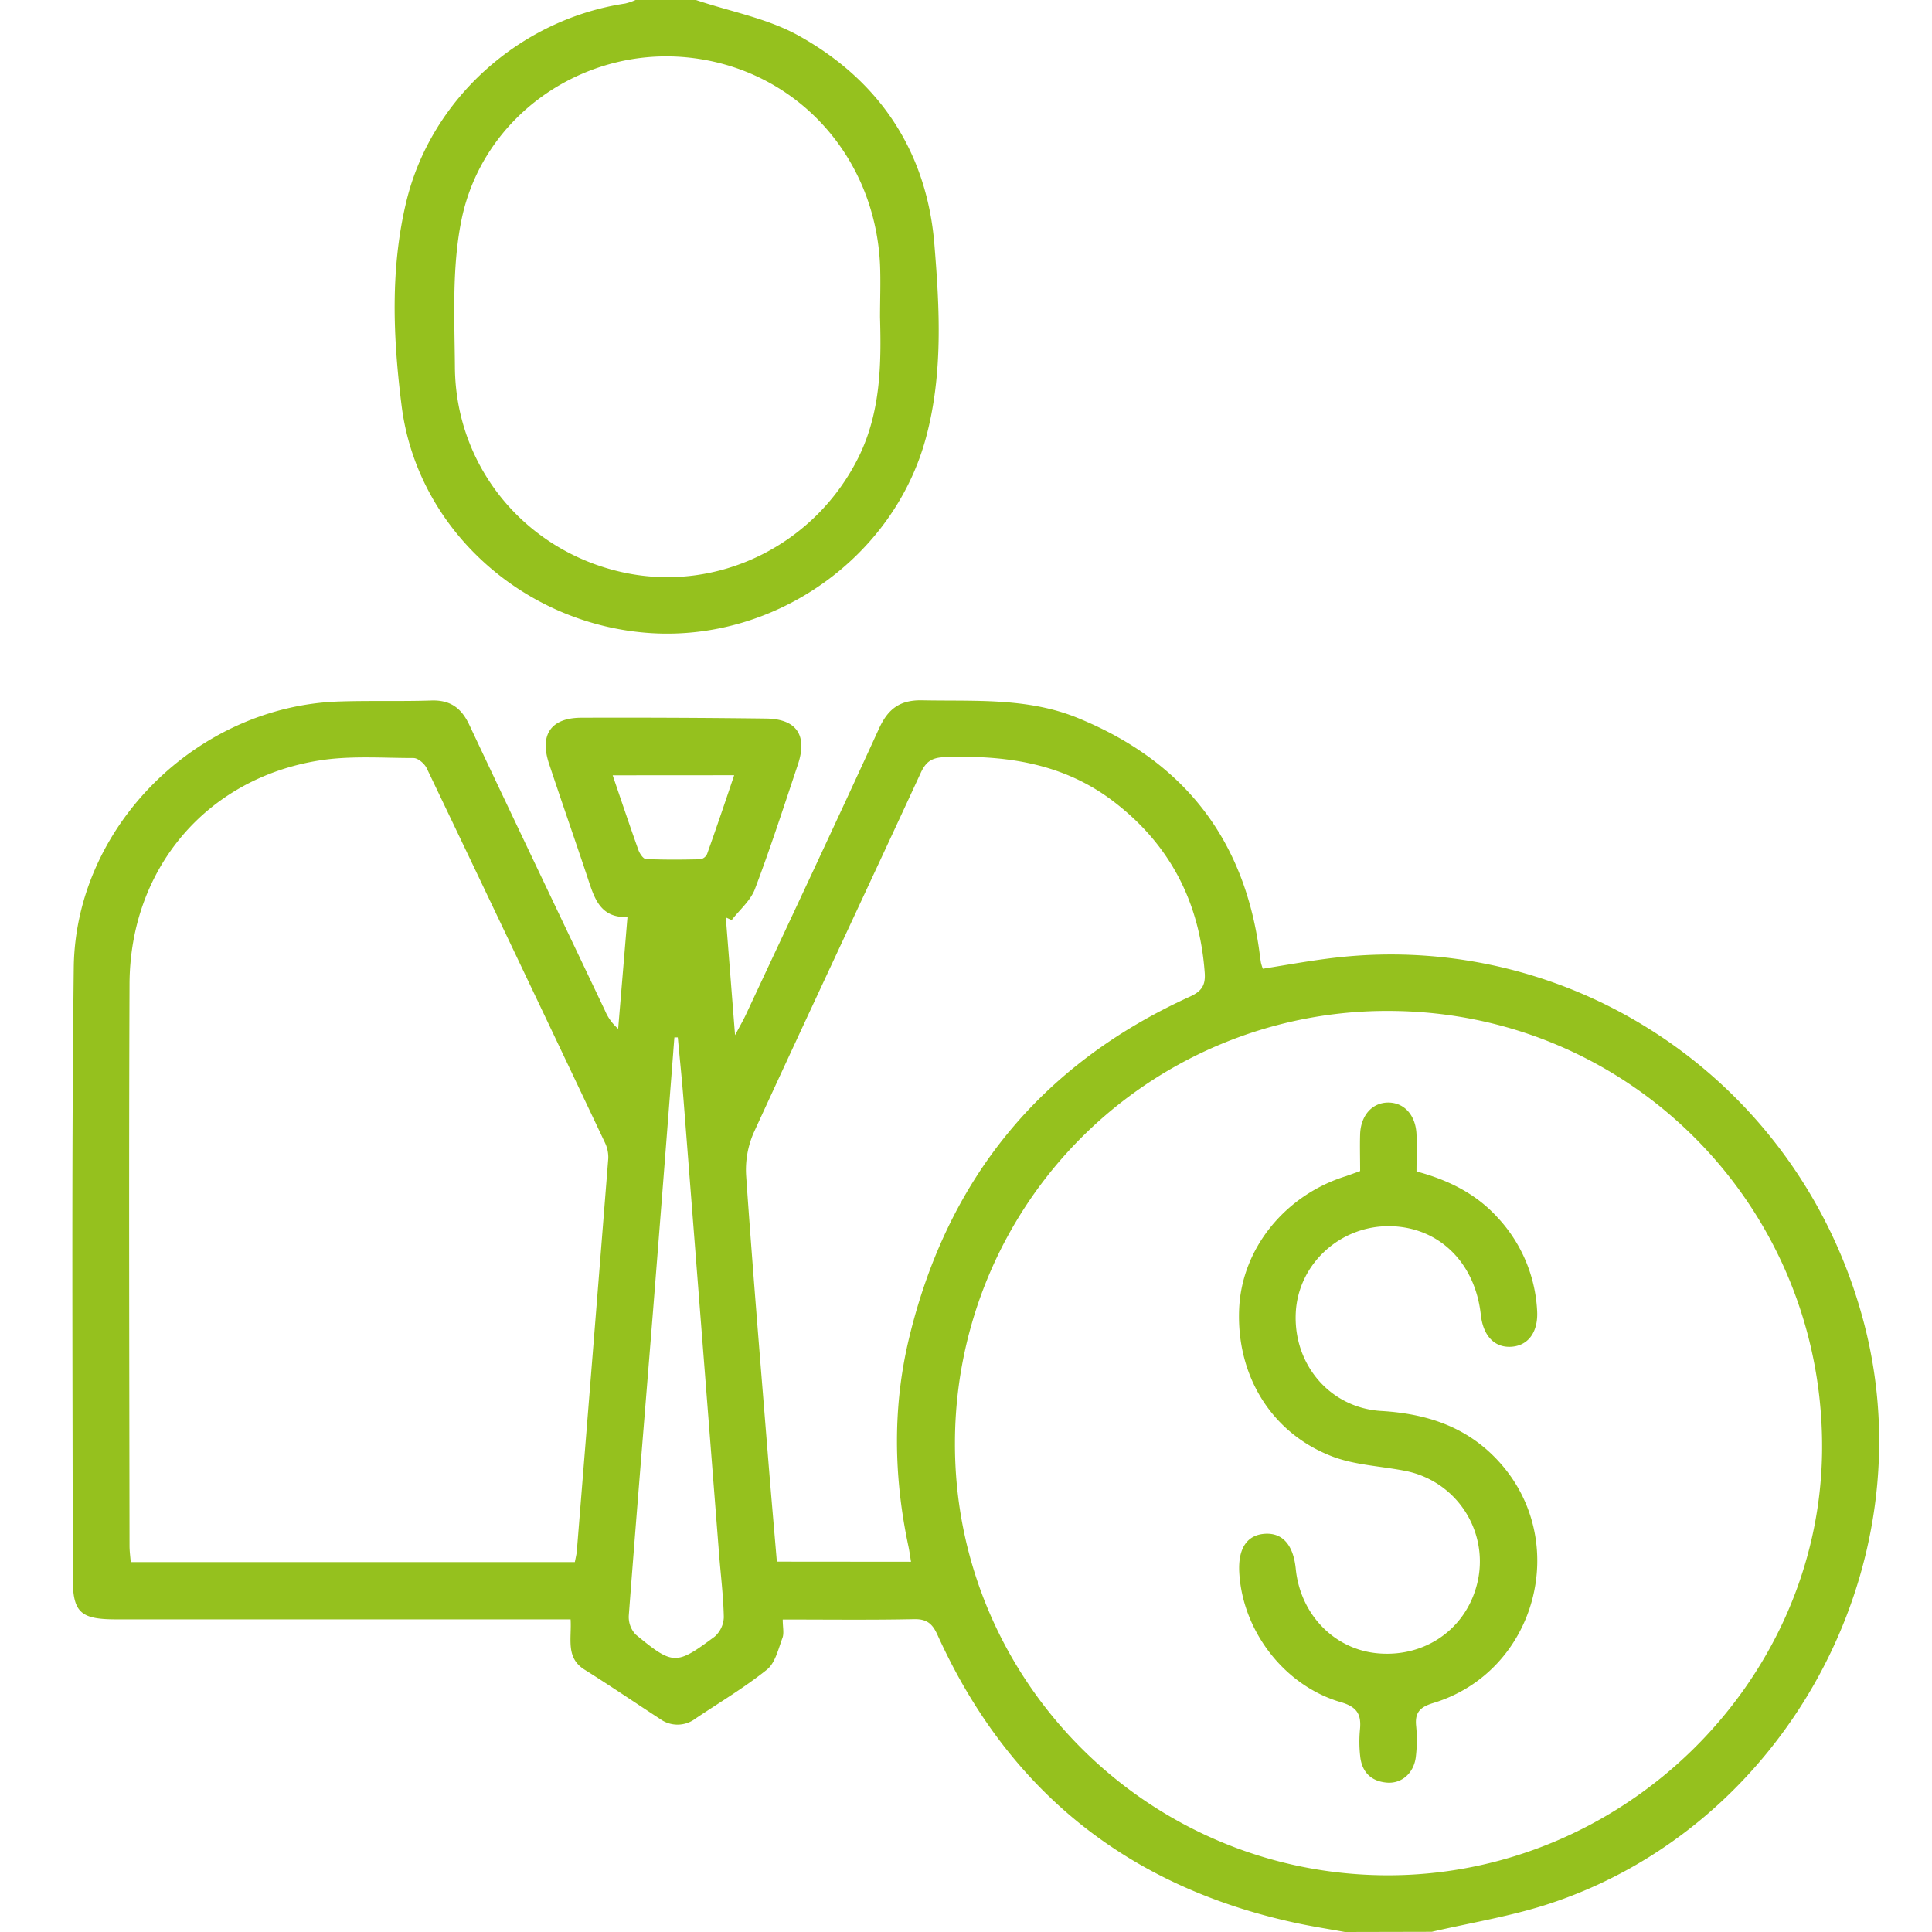
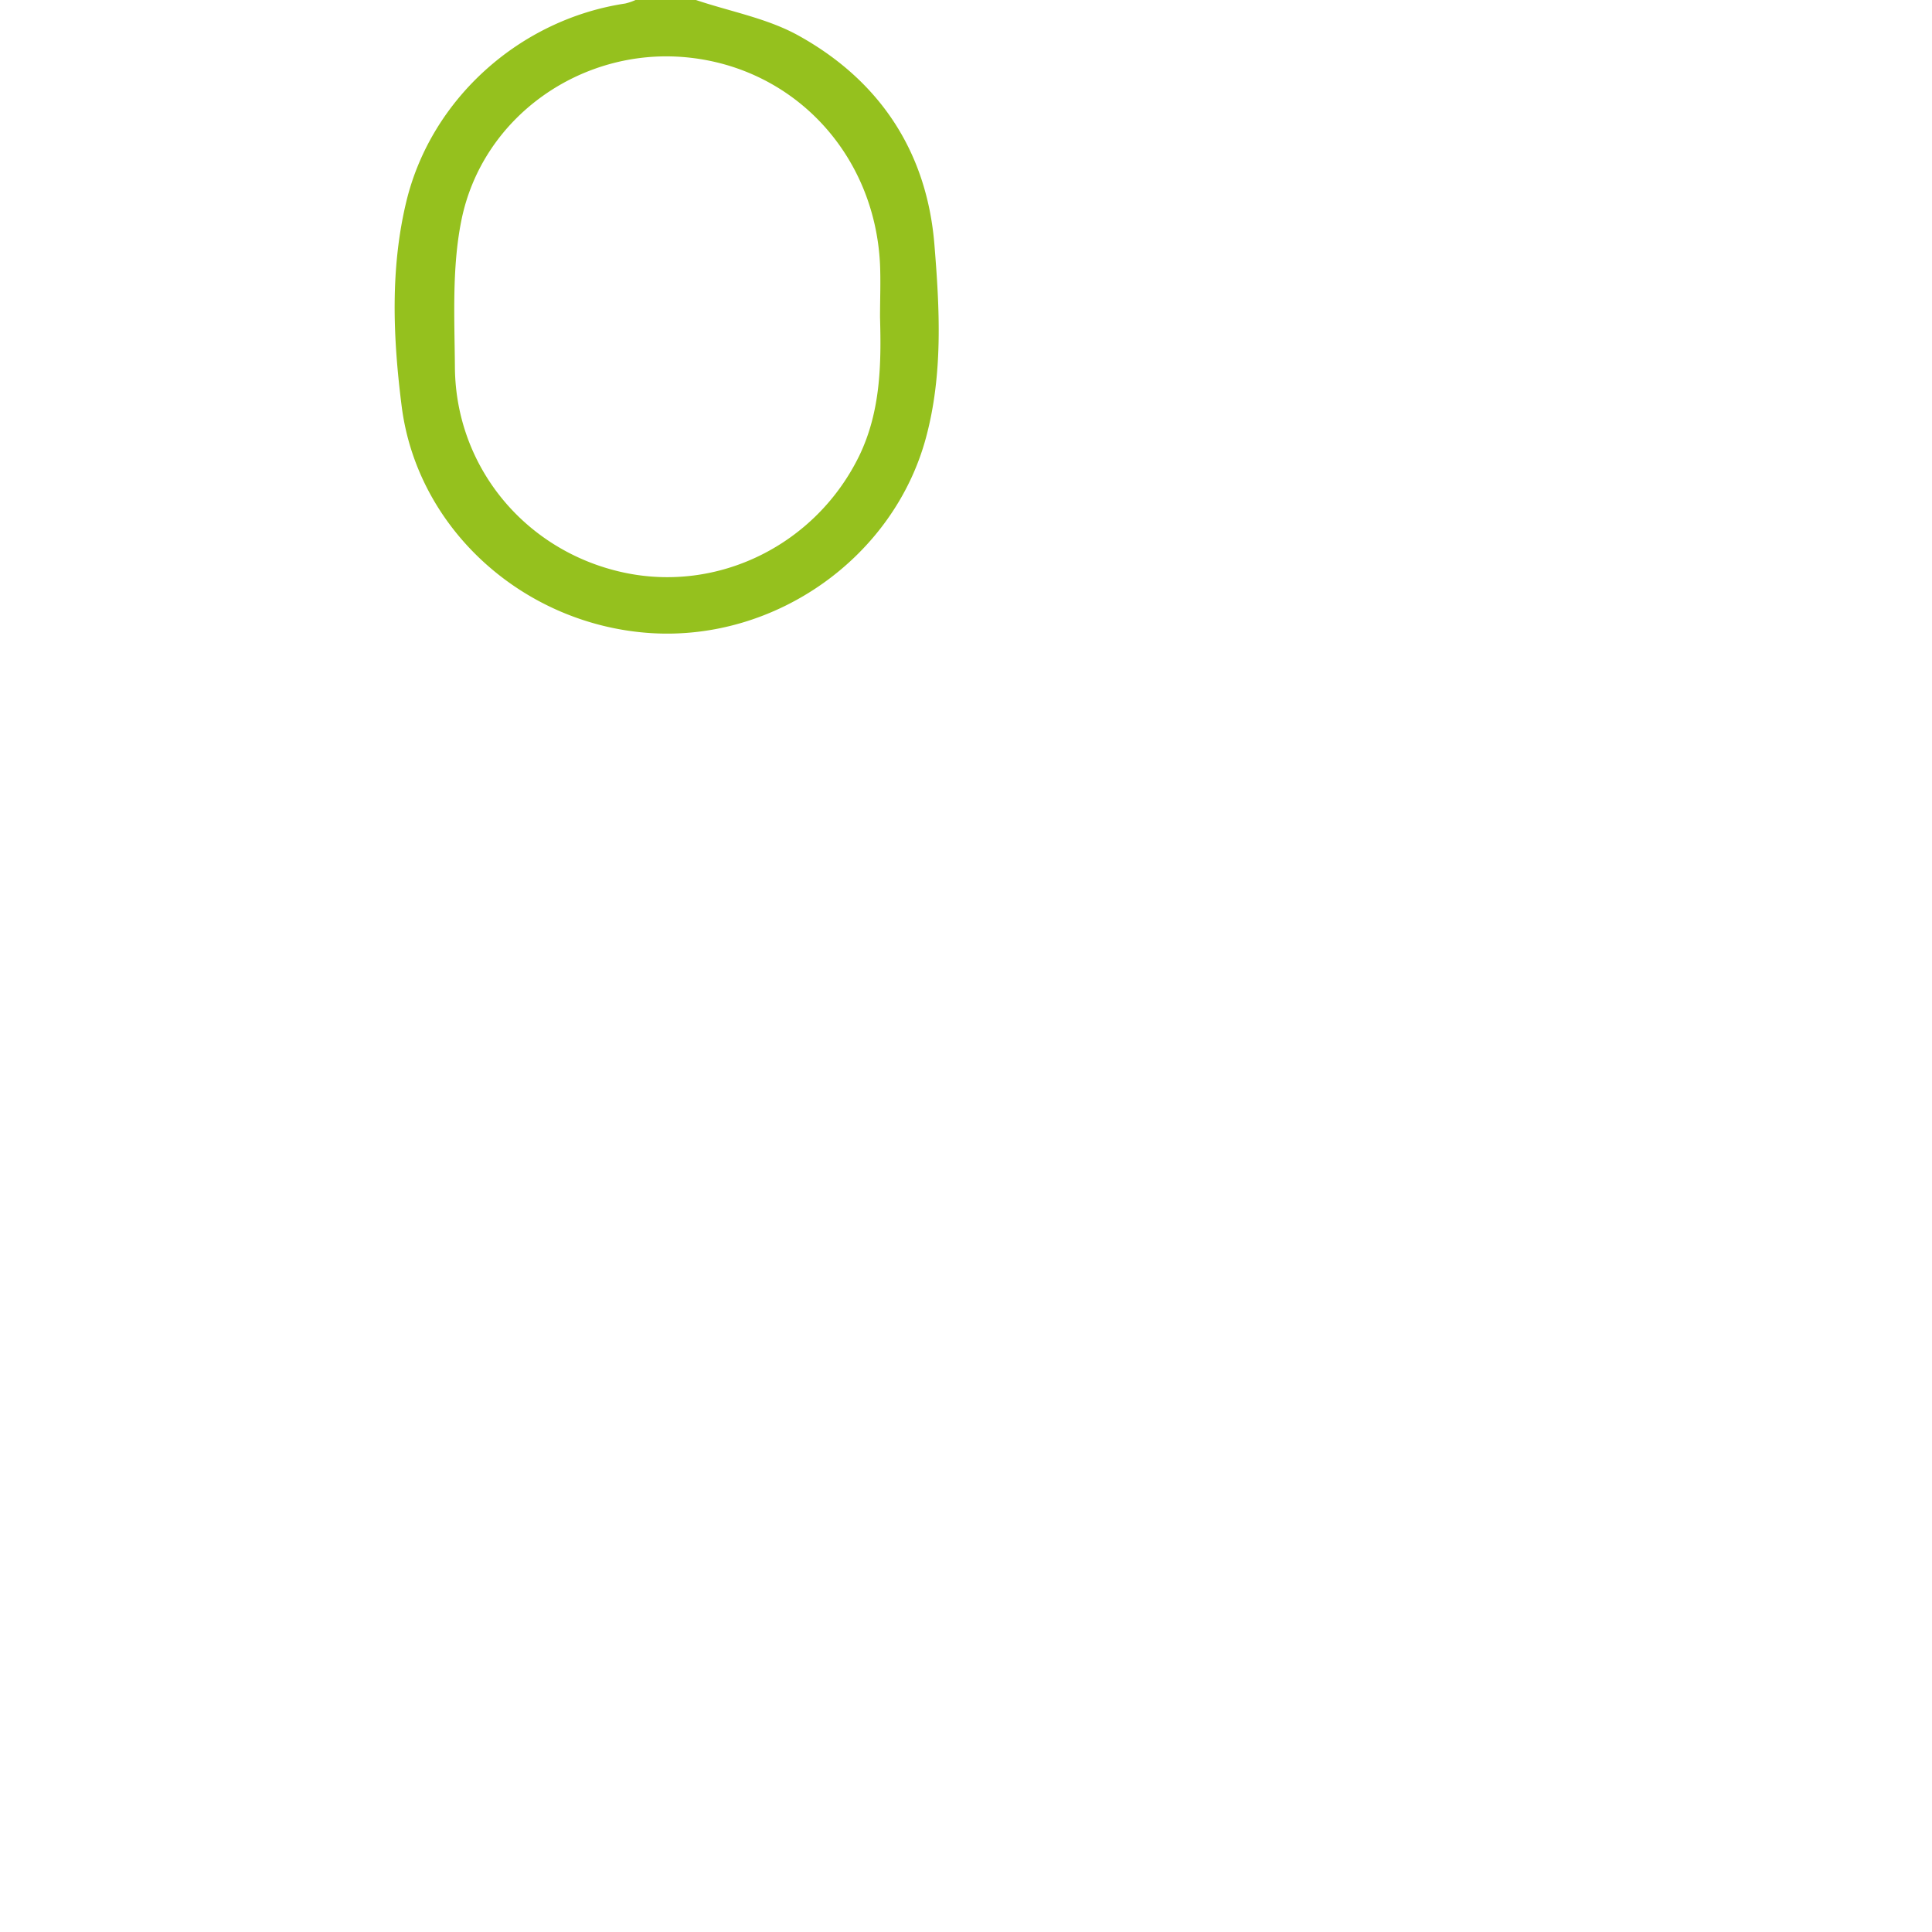
<svg xmlns="http://www.w3.org/2000/svg" viewBox="0 0 500 500">
  <g fill="#95c11e">
-     <path d="m348.08 500c-4.27-.78-8.57-1.44-12.81-2.36-43.34-9.39-74.38-34.13-92.68-74.6-1.34-2.94-2.83-4.09-6.15-4-11.18.23-22.37.09-33.87.09 0 2 .39 3.54-.08 4.79-1.07 2.86-1.86 6.44-4 8.17-5.81 4.66-12.28 8.5-18.49 12.67a7.68 7.68 0 0 1 -9.13.14c-6.54-4.27-13-8.66-19.61-12.81-4.94-3.1-3.28-8-3.59-13h-117.61c-9.36 0-11.25-1.83-11.24-11 0-52.56-.34-105.12.27-157.68.42-36.59 32-67.63 68.58-68.86 8-.27 16 0 23.92-.26 4.9-.17 7.79 1.9 9.85 6.27 11.62 24.69 23.41 49.31 35.14 74a12.48 12.48 0 0 0 3.4 4.68c.78-9.38 1.57-18.76 2.41-28.92-7.34.31-8.69-5.31-10.47-10.63-3.24-9.7-6.62-19.36-9.84-29.07-2.48-7.49.51-11.84 8.35-11.87q23.91-.08 47.83.21c7.92.1 10.76 4.34 8.23 11.92-3.61 10.78-7.1 21.61-11.13 32.24-1.14 3-4 5.39-6 8l-1.52-.69c.76 9.64 1.51 19.28 2.39 30.47 1.35-2.53 2.1-3.81 2.73-5.15 11.56-24.73 23.2-49.42 34.55-74.24 2.35-5.13 5.46-7.39 11.19-7.27 13.48.28 27.08-.74 40 4.48 27.16 11 43.09 30.9 47.16 60.06.16 1.13.29 2.26.48 3.39a11.84 11.84 0 0 0 .49 1.54c6.23-1 12.41-2.13 18.63-2.85 62.06-7.19 120.79 32.33 137 94.78 16.37 62.91-20.68 130.74-82.66 150.42-9.52 3-19.5 4.63-29.26 6.89zm-100.94-126.68c-.24 61.44 49.81 111.7 111.53 112 61.11.3 112-49.58 112.88-109.34.89-62.59-48.85-114-111.66-114.35a111.83 111.83 0 0 0 -112.75 111.69zm-98.37 30.94c.23-1.22.44-2 .51-2.82q4.11-50.81 8.14-101.64a8.76 8.76 0 0 0 -.91-4.18q-22.95-48.45-46.08-96.81c-.57-1.19-2.25-2.63-3.42-2.63-8.12 0-16.39-.64-24.35.63-29.2 4.63-49 28-49.14 57.8-.19 48.49-.06 97 0 145.46 0 1.38.2 2.77.31 4.19zm87-.08c-.25-1.53-.41-2.79-.67-4-3.81-17.91-4.13-35.92.13-53.71 9.87-41.2 34-70.93 72.71-88.54 3-1.37 4.09-2.88 3.84-6.2-1.33-18.23-8.92-33.05-23.47-44.21-13-10-28-12.14-43.84-11.57-3.27.12-4.79 1.11-6.15 4-14.37 31.12-29 62.13-43.3 93.28a24 24 0 0 0 -1.91 11.18c1.68 24.18 3.7 48.33 5.64 72.49.72 9 1.52 18.06 2.3 27.25zm-60.41-135.7h-.83c-.11 1.38-.22 2.77-.32 4.15q-2.57 33.37-5.21 66.68c-2.1 26.26-4.28 52.52-6.27 78.79a6.61 6.61 0 0 0 1.77 4.9c9.72 8 10.45 8 20.46.55a7 7 0 0 0 2.36-5c-.11-5.52-.81-11-1.24-16.54q-4.59-58.61-9.17-117.22c-.42-5.45-1-10.88-1.5-16.31zm-16.8-67.83c2.34 6.84 4.43 13.11 6.66 19.33.33.93 1.25 2.31 1.95 2.34 4.68.21 9.38.17 14.07.06a2.37 2.37 0 0 0 1.76-1.38c2.36-6.62 4.62-13.28 7-20.37z" />
    <path d="m180.11 0c8.89 3 18.43 4.72 26.49 9.18 21 11.62 33.25 30 35.22 54.06 1.36 16.65 2.27 33.51-2.17 50-8.3 30.89-38.73 52.56-71 50.62-32.82-2-60.62-26.68-64.7-58.74-2.23-17.56-3-35.45 1.19-52.89 6.43-26.75 29.51-47.23 56.67-51.32a14.76 14.76 0 0 0 2.67-.91zm47.64 82.1c0-4.55.19-9.12 0-13.66-1.36-28.69-22.44-51.09-50.37-53.63-27-2.45-52.65 15.46-58 42.35-2.45 12.26-1.75 25.24-1.65 37.88.19 25.85 18.22 47.53 43.45 53.08 24.68 5.42 50-7.15 61.23-30.24 5.48-11.41 5.69-23.53 5.34-35.78z" />
-     <path d="m352 303.08c0-3.44-.1-6.53 0-9.61.2-4.9 3.21-8.16 7.33-8.13s7.06 3.3 7.26 8.24c.12 3.07 0 6.16 0 9.59 8.06 2.16 15.25 5.65 20.9 11.83a38.19 38.19 0 0 1 10.31 24.15c.35 5.63-2.35 9.2-6.85 9.4-4.26.18-7.13-2.9-7.72-8.31-1.49-13.52-10.86-22.67-23.43-22.9-12.89-.23-23.79 9.72-24.45 22.32-.7 13.44 8.86 24.71 22.12 25.5 11.83.71 22.24 4.09 30.46 13.12 18.75 20.59 9.7 54.35-17 62.46-3.46 1.05-4.81 2.48-4.43 6a37 37 0 0 1 -.07 7.8c-.45 4.26-3.6 7.11-7.48 6.8-4.13-.33-6.52-2.75-6.94-6.86a33.8 33.8 0 0 1 -.06-6.82c.4-3.91-.67-5.9-4.94-7.14-14.65-4.25-25.47-18.48-26.29-33.58-.34-6.2 2-9.7 6.62-10s7.38 2.92 8 9.06c1.16 11.64 9.72 20.63 20.77 21.83 11.8 1.27 22.26-5.4 25.73-16.41a23.88 23.88 0 0 0 -18.28-30.78c-6.35-1.24-13.08-1.48-19-3.8-15.76-6.15-24.67-21.13-23.86-38.28.73-15.48 11.9-29.29 27.64-34.17 1.11-.39 2.15-.77 3.66-1.31z" />
  </g>
</svg>